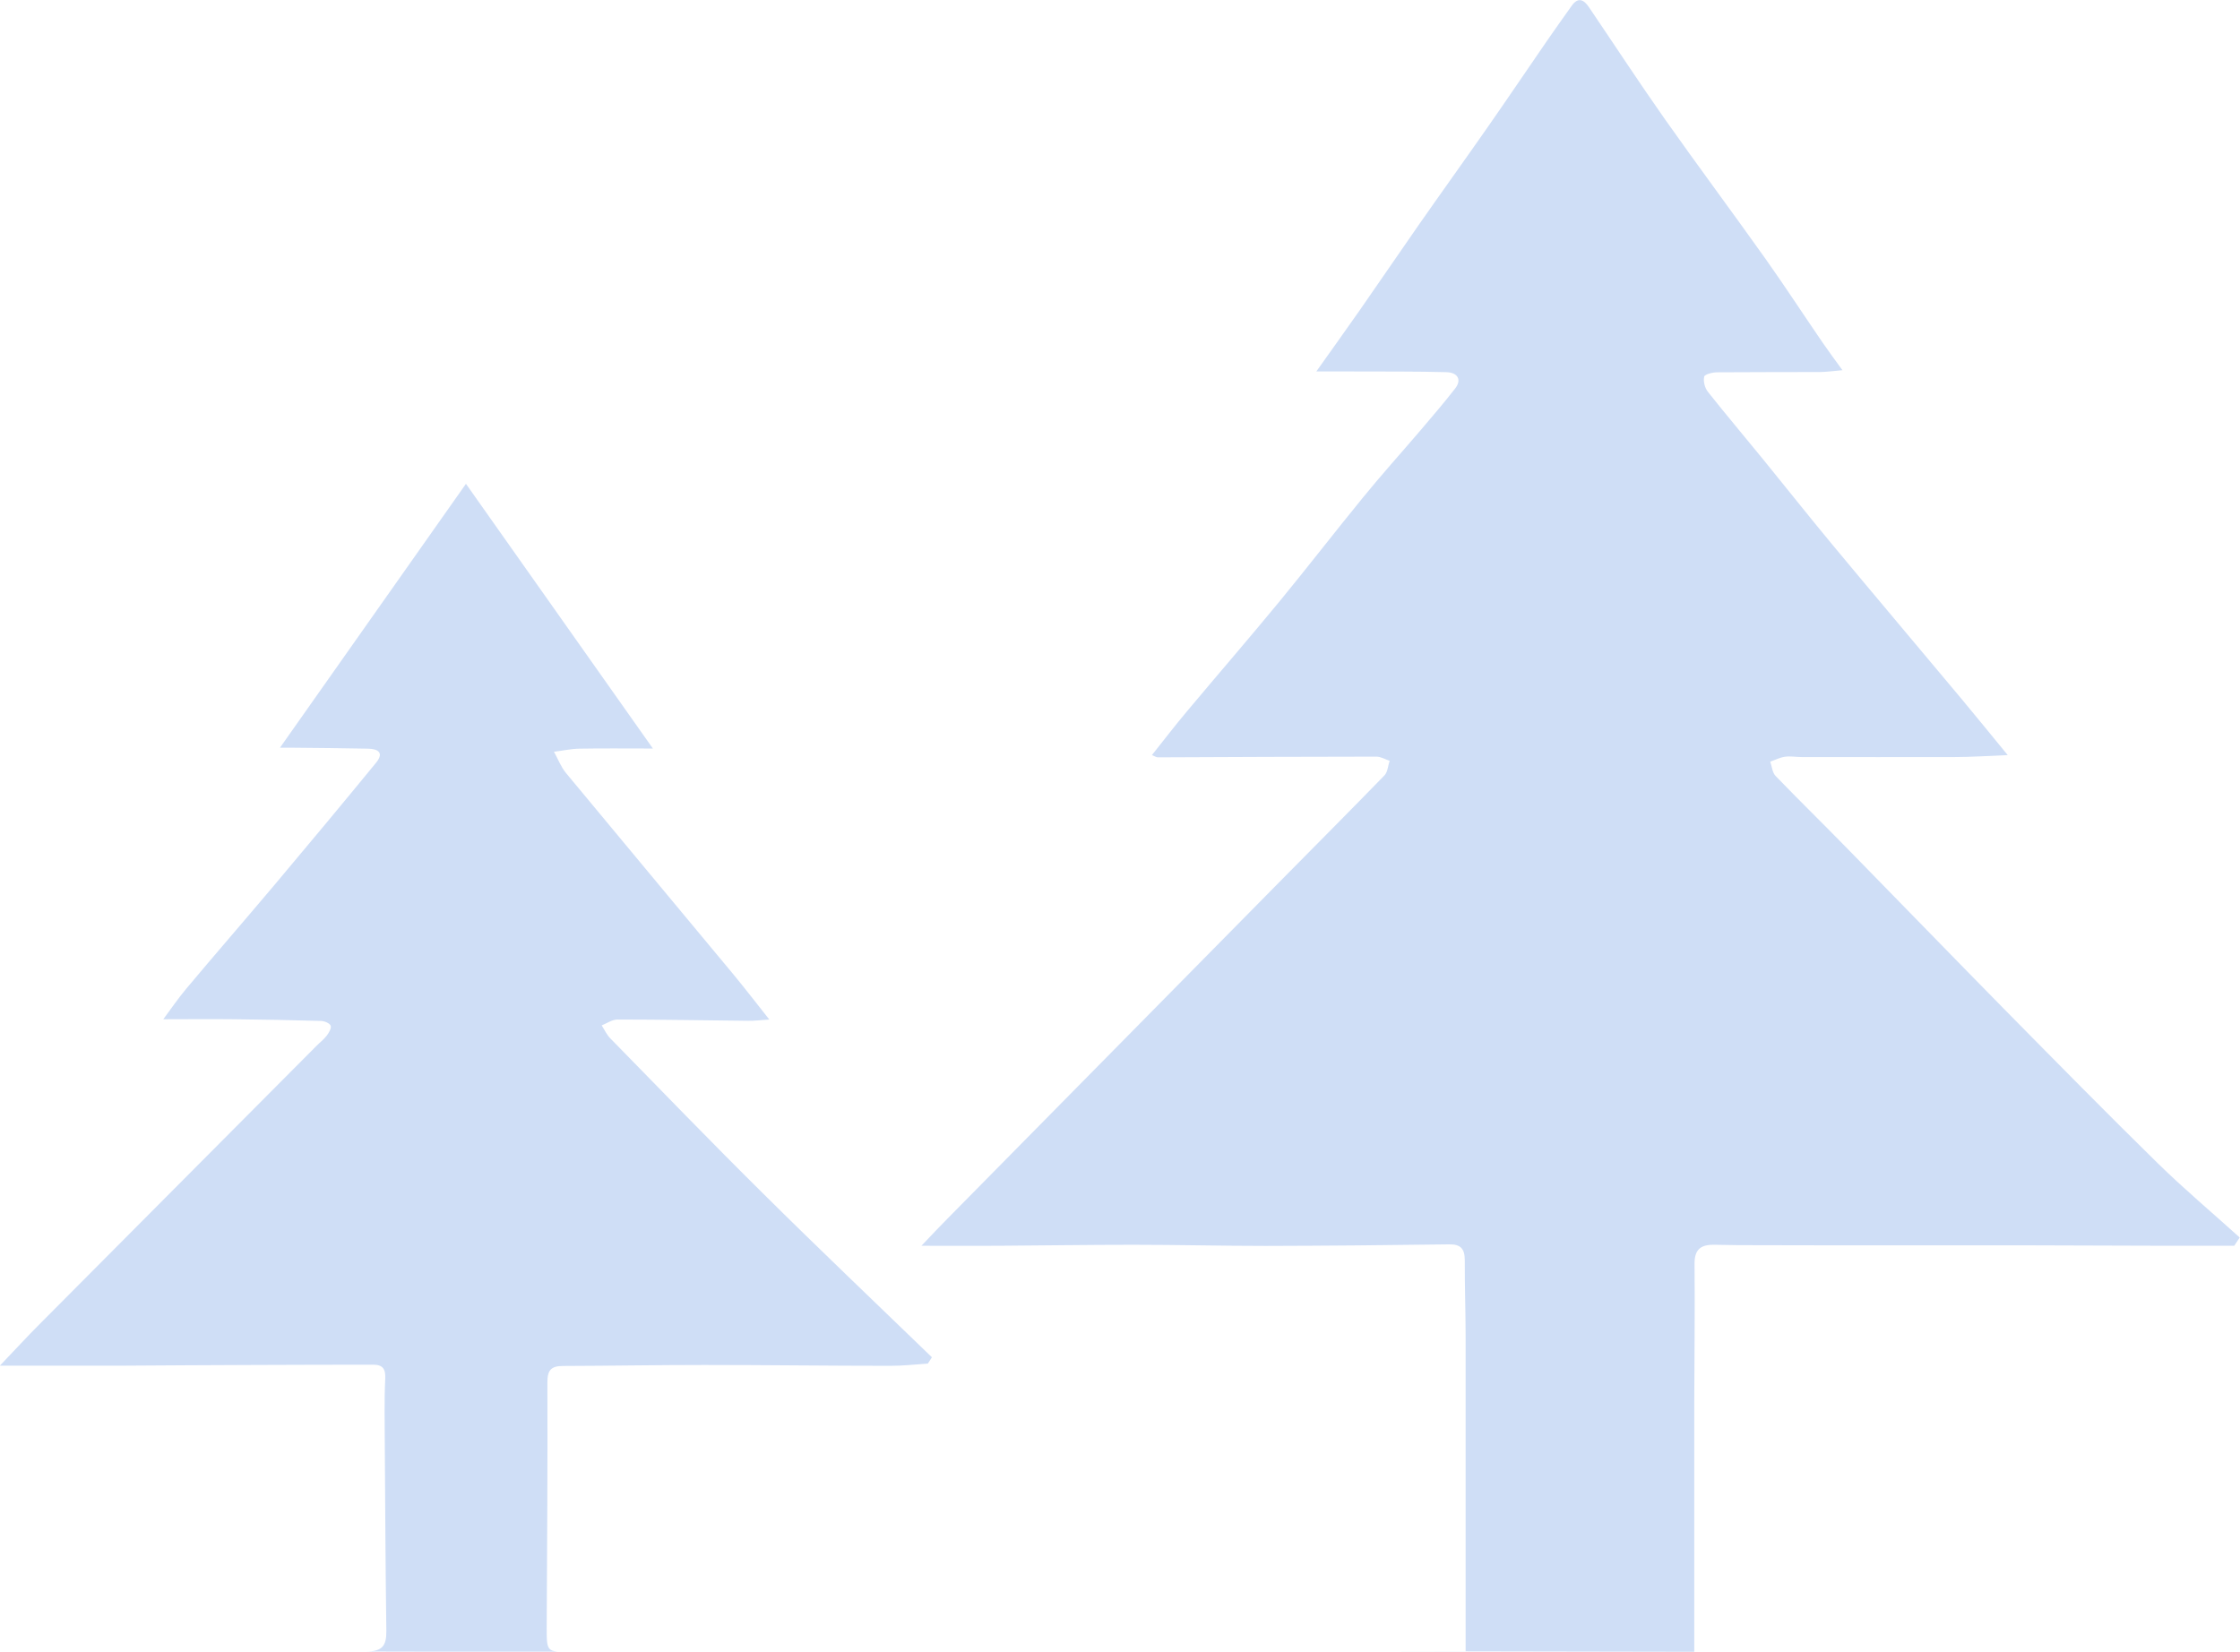
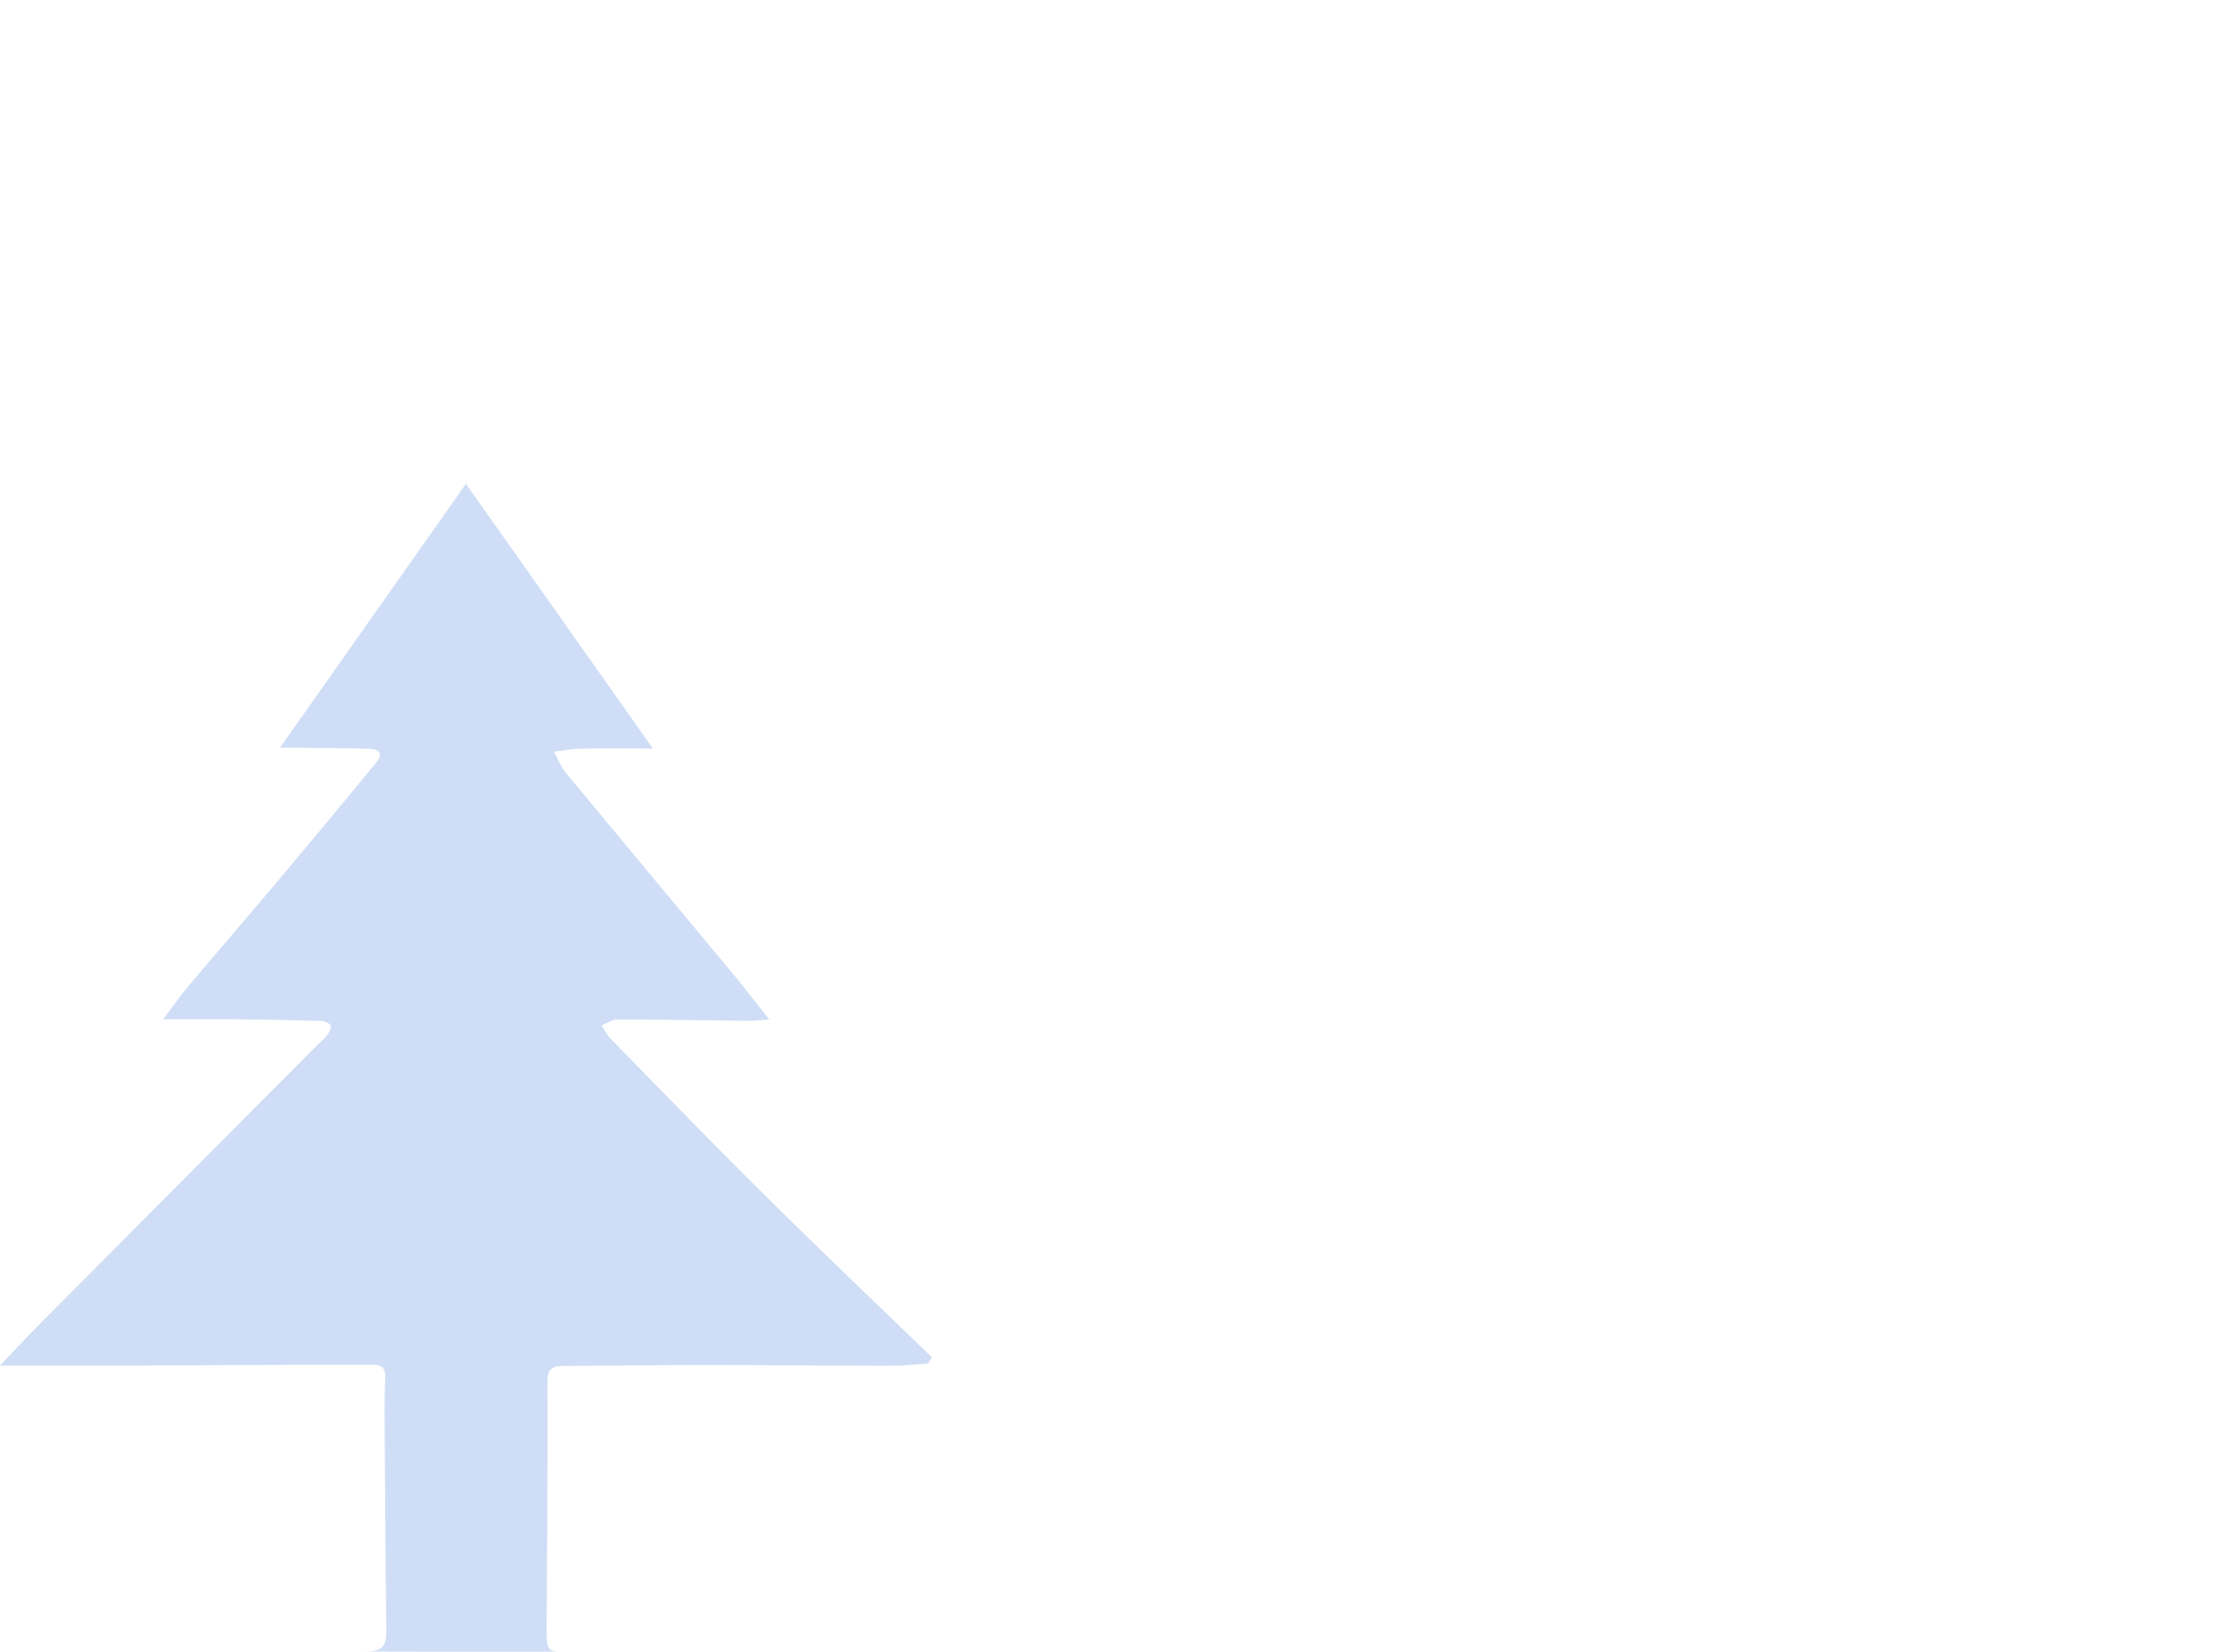
<svg xmlns="http://www.w3.org/2000/svg" viewBox="0 0 160.08 118.05">
  <defs>
    <style>.d{fill:#cfdef6;}</style>
  </defs>
  <g id="a" />
  <g id="b">
    <g id="c">
      <g>
-         <path class="d" d="M99.23,118.02c1.76,0,3.51,0,5.51,0,0-1.27,0-2.42,0-3.57,0-6.28,0-12.56,0-18.85,0-1.84-.07-3.68-.06-5.52,0-.81-.28-1.16-1.13-1.14-4.36,.06-8.72,.1-13.08,.11-3.16,0-6.32-.08-9.48-.08-3.2,0-6.4,.05-9.6,.07-1.74,.01-3.49,0-5.54,0,.8-.84,1.38-1.46,1.98-2.06,7.95-8.07,15.91-16.14,23.87-24.21,2.42-2.45,4.84-4.88,7.24-7.35,.23-.24,.25-.69,.37-1.04-.32-.11-.63-.3-.95-.3-5.2,0-10.4,.03-15.61,.05-.11,0-.21-.07-.43-.16,.87-1.09,1.68-2.15,2.54-3.17,2.18-2.6,4.4-5.17,6.56-7.79,2.03-2.47,3.98-5,6-7.47,1.31-1.61,2.7-3.15,4.05-4.73,.85-1,1.71-2,2.52-3.04,.48-.61,.21-1.15-.64-1.17-2.2-.06-4.4-.04-6.6-.05-.82,0-1.64,0-2.68,0,1.15-1.62,2.14-3,3.12-4.4,1.39-1.99,2.75-4,4.14-5.99,1.64-2.35,3.31-4.67,4.95-7.02,1.44-2.06,2.84-4.14,4.26-6.2,.59-.85,1.19-1.7,1.79-2.54,.46-.64,.87-.41,1.22,.11,1.81,2.67,3.58,5.38,5.44,8.02,2.37,3.36,4.83,6.66,7.21,10.01,1.38,1.95,2.69,3.96,4.04,5.93,.41,.6,.85,1.19,1.43,1.99-.72,.06-1.17,.13-1.63,.13-2.44,.01-4.88,0-7.32,.02-.33,0-.89,.14-.93,.31-.08,.33,.04,.8,.26,1.08,1.29,1.63,2.63,3.21,3.94,4.82,1.64,2.01,3.25,4.05,4.91,6.05,3.09,3.72,6.21,7.41,9.31,11.12,1.02,1.22,2.01,2.45,3.27,3.98-1.47,.06-2.63,.14-3.8,.14-3.64,.01-7.28,0-10.93,0-.4,0-.81-.08-1.2-.02-.36,.05-.69,.23-1.04,.35,.12,.35,.15,.79,.39,1.03,1.67,1.73,3.39,3.41,5.07,5.13,3.84,3.92,7.65,7.86,11.49,11.76,3.56,3.61,7.12,7.23,10.74,10.78,1.88,1.84,3.9,3.54,5.86,5.31l-.39,.59c-1.68,0-3.37,0-5.05,0-3.2,0-6.4-.03-9.6-.03-3.28,0-6.56,0-9.84,0-3.12,0-6.24,0-9.36-.01-1.08,0-2.16,0-3.24-.03-.96-.03-1.49,.26-1.48,1.36,.03,3.28-.01,6.56-.02,9.85,0,3.24,0,6.48,0,9.73,0,2.67,0,5.34,0,8.15" />
        <path class="d" d="M26.16,118.04c1.15,0,1.46-.4,1.45-1.46-.06-4.4-.08-8.8-.11-13.2,0-1.6-.05-3.2,.03-4.8,.04-.74-.17-1.05-.9-1.04-2.8,.01-5.6,0-8.41,.02-3.16,.01-6.32,.03-9.49,.05-2.12,0-4.24,0-6.36,0-.67,0-1.34,0-2.38,0,1.11-1.16,1.96-2.09,2.84-2.97,6.58-6.62,13.17-13.24,19.76-19.86,.25-.26,.55-.48,.76-.76,.15-.2,.35-.53,.28-.71-.07-.18-.44-.33-.68-.34-2.08-.06-4.16-.1-6.24-.12-1.63-.02-3.26,0-5.04,0,.57-.77,1.07-1.5,1.63-2.17,2.08-2.48,4.2-4.92,6.29-7.4,2.45-2.91,4.88-5.83,7.29-8.77,.6-.74,.1-.99-.6-1-1.84-.04-3.68-.05-5.52-.07-.15,0-.31,0-.75,0,4.47-6.34,8.82-12.51,13.29-18.86,4.48,6.34,8.83,12.5,13.36,18.92-1.89,0-3.57-.02-5.26,.01-.6,.01-1.21,.15-1.81,.22,.28,.5,.49,1.07,.85,1.51,4,4.83,8.02,9.64,12.02,14.46,.8,.97,1.57,1.97,2.52,3.17-.66,.04-1.08,.1-1.5,.09-3.12-.03-6.23-.09-9.35-.09-.38,0-.76,.27-1.13,.42,.2,.31,.36,.67,.62,.93,3.64,3.72,7.25,7.46,10.94,11.11,3.97,3.94,8.02,7.79,12.04,11.68l-.29,.45c-.88,.06-1.77,.16-2.65,.16-4.44,0-8.89-.06-13.33-.06-3.36,0-6.73,.06-10.09,.07-.88,0-1.13,.32-1.12,1.22,.02,5.85-.02,11.69-.05,17.54,0,1.66,.02,1.68,1.63,1.68" />
      </g>
    </g>
  </g>
</svg>